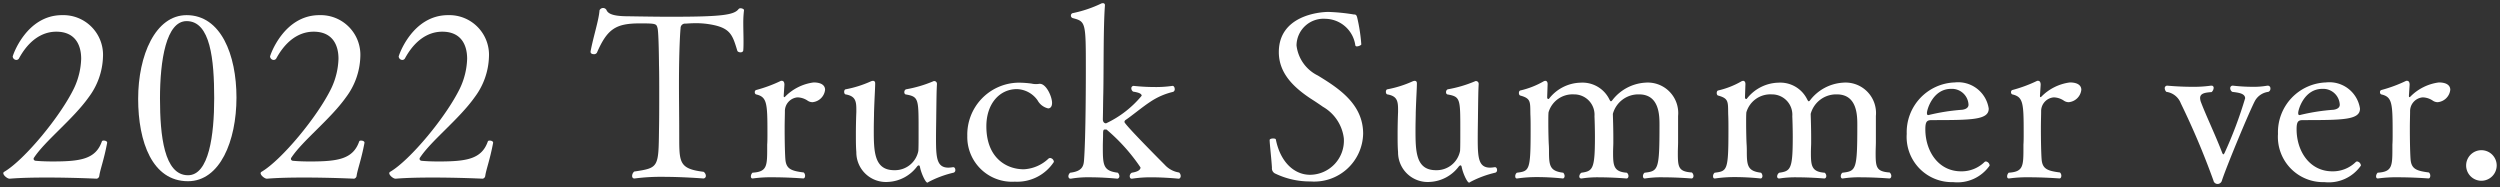
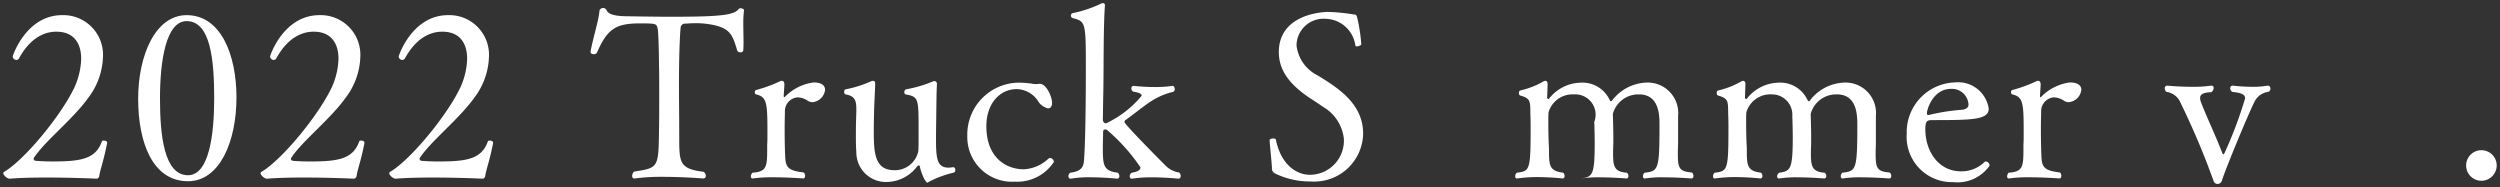
<svg xmlns="http://www.w3.org/2000/svg" viewBox="0 0 187 14">
  <rect x="0" y="0" width="187" height="14" fill="#333333" stroke="none" />
  <defs>
    <style>.cls-1{fill:#fff;}.cls-2{fill:none;}</style>
  </defs>
  <g id="文字">
    <path class="cls-1" d="M7.429,13.142a.249.249,0,0,1-.189.224S5.453,13.28,3.512,13.28c-.962,0-1.959.017-2.783.086H.711c-.154,0-.464-.241-.464-.413a.125.125,0,0,1,.069-.103c1.494-.876,4.192-4.123,5.223-6.254A5.512,5.512,0,0,0,6.072,4.397c0-1.1-.499-2.027-1.857-2.027-.464,0-1.752.103-2.783,1.976a.229.229,0,0,1-.206.138.279.279,0,0,1-.275-.258c0-.069,1.014-3.093,3.693-3.093a2.969,2.969,0,0,1,3.059,3.127A5.294,5.294,0,0,1,6.639,7.266C5.471,8.915,3.392,10.514,2.55,11.785a.126.126,0,0,0-.034.103c0,.068.051.12.137.137.378.035.791.052,1.289.052,2.079,0,3.213-.172,3.677-1.495.018-.051.068-.068.138-.068.12,0,.258.051.258.154v.018C7.772,11.974,7.498,12.661,7.429,13.142Z" />
    <path class="cls-1" d="M14.062,13.555c-2.663,0-3.728-2.921-3.728-6.168s1.289-6.254,3.626-6.254c2.56,0,3.728,2.956,3.728,6.168C17.688,10.548,16.451,13.555,14.062,13.555ZM13.96,1.579c-1.529,0-1.993,2.921-1.993,5.79,0,2.767.309,5.739,2.096,5.739,1.563,0,1.959-2.99,1.959-5.756C16.021,4.466,15.746,1.579,13.96,1.579Z" />
    <path class="cls-1" d="M26.676,13.142a.249.249,0,0,1-.189.224S24.7,13.28,22.759,13.28c-.962,0-1.959.017-2.783.086H19.958c-.154,0-.464-.241-.464-.413a.125.125,0,0,1,.069-.103c1.494-.876,4.192-4.123,5.223-6.254a5.51,5.51,0,0,0,.533-2.199c0-1.1-.499-2.027-1.856-2.027-.464,0-1.752.103-2.783,1.976a.231.231,0,0,1-.206.138.279.279,0,0,1-.274-.258c0-.069,1.014-3.093,3.693-3.093a2.969,2.969,0,0,1,3.059,3.127,5.294,5.294,0,0,1-1.065,3.007c-1.168,1.649-3.247,3.248-4.089,4.519a.126.126,0,0,0-.034.103c0,.068.051.12.137.137.378.035.791.052,1.289.052,2.079,0,3.213-.172,3.677-1.495.018-.051.068-.068.138-.068.12,0,.258.051.258.154v.018C27.02,11.974,26.745,12.661,26.676,13.142Z" />
    <path class="cls-1" d="M36.299,13.142a.249.249,0,0,1-.188.224s-1.787-.086-3.729-.086c-.962,0-1.959.017-2.783.086h-.018c-.154,0-.464-.241-.464-.413a.125.125,0,0,1,.069-.103c1.494-.876,4.192-4.123,5.223-6.254a5.51,5.51,0,0,0,.533-2.199c0-1.1-.499-2.027-1.857-2.027-.464,0-1.752.103-2.783,1.976a.23.23,0,0,1-.206.138.279.279,0,0,1-.274-.258c0-.069,1.014-3.093,3.693-3.093a2.969,2.969,0,0,1,3.059,3.127,5.294,5.294,0,0,1-1.065,3.007c-1.168,1.649-3.247,3.248-4.089,4.519a.126.126,0,0,0-.034.103c0,.068.051.12.137.137.378.035.791.052,1.289.052,2.079,0,3.213-.172,3.677-1.495.018-.051.068-.068.138-.068.12,0,.258.051.258.154v.018C36.643,11.974,36.368,12.661,36.299,13.142Z" />
    <path class="cls-1" d="M55.598,1.751c0,.43.017.893.017,1.323,0,.24,0,.464-.017.67,0,.12-.104.172-.207.172s-.223-.052-.24-.121c-.378-1.237-.516-1.77-2.285-2.01a6.74,6.74,0,0,0-.773-.051c-.309,0-.584.017-.807.034a.333.333,0,0,0-.378.344c-.018.12-.121,1.478-.121,4.175,0,1.117.018,2.508.018,3.453.018,2.32-.154,2.87,1.821,3.11a.383.383,0,0,1,.172.292.19.19,0,0,1-.206.206s-1.513-.121-3.024-.121a14.908,14.908,0,0,0-2.079.121h-.051c-.103,0-.155-.086-.155-.189a.449.449,0,0,1,.155-.327c1.82-.275,1.82-.292,1.855-3.11.017-.79.017-1.735.017-2.611s0-1.701-.017-2.251c0-.069-.018-2.354-.103-2.732-.086-.361-.12-.378-1.34-.378-1.787,0-2.423.413-3.196,2.182a.242.242,0,0,1-.24.12c-.12,0-.24-.051-.24-.172V3.847c.206-1.1.618-2.337.67-3.076a.293.293,0,0,1,.516-.034c.137.361.686.481,1.684.481,1.065.017,2.113.035,3.127.035,3.728,0,4.725-.121,5.068-.567a.187.187,0,0,1,.154-.068c.121,0,.258.068.258.137V.771A7.717,7.717,0,0,0,55.598,1.751Z" />
    <path class="cls-1" d="M61.716,6.716a1.043,1.043,0,0,1-.945.928.661.661,0,0,1-.344-.103,1.417,1.417,0,0,0-.772-.258,1.033,1.033,0,0,0-.945,1.048c0,.258-.018.756-.018,1.254,0,1.649.052,2.302.052,2.302.052.739.412.893,1.375,1.014a.34.34,0,0,1,.102.24c0,.121-.052.206-.138.206,0,0-1.134-.086-2.25-.086a9.982,9.982,0,0,0-1.513.086h-.034c-.086,0-.12-.069-.12-.155a.393.393,0,0,1,.12-.275c1.1-.069,1.1-.498,1.1-1.907v-.189c.018-.241.018-.55.018-.876,0-2.251-.034-2.697-.859-2.886a.171.171,0,0,1-.086-.172.15.15,0,0,1,.103-.155,10.455,10.455,0,0,0,1.855-.687h.068c.12,0,.189.103.189.292l-.052.808V7.18c0,.069.018.086.052.086.017,0,.034-.017.051-.034a3.648,3.648,0,0,1,2.131-1.065C61.492,6.167,61.716,6.424,61.716,6.716Z" />
    <path class="cls-1" d="M69.466,13.606c-.052.035-.068.052-.102.052-.138,0-.464-.705-.55-1.168-.018-.086-.052-.12-.086-.12s-.069.017-.121.069a2.882,2.882,0,0,1-2.164,1.168,2.217,2.217,0,0,1-2.389-2.233c-.034-.395-.034-.876-.034-1.34,0-.636.017-1.254.034-1.649V8.16c0-.636-.103-.98-.808-1.1-.068-.017-.102-.103-.102-.189s.034-.172.102-.189a8.294,8.294,0,0,0,1.907-.602.539.539,0,0,1,.138-.034c.103,0,.172.051.172.189,0,.378-.052,1.065-.086,2.199,0,.258-.018.756-.018,1.272,0,1.615.018,3.024,1.529,3.024a1.782,1.782,0,0,0,1.804-1.443c.018-.223.018-.876.018-1.598,0-2.32,0-2.457-.98-2.629a.171.171,0,0,1-.086-.172.219.219,0,0,1,.12-.206,9.344,9.344,0,0,0,2.045-.602.104.104,0,0,1,.068-.017.203.203,0,0,1,.206.224v.034c-.034.55-.034,1.117-.051,2.302,0,.292-.018,1.065-.018,1.804,0,1.392.068,2.113.928,2.113a2.51,2.51,0,0,0,.344-.035h.018c.102,0,.154.104.154.207a.188.188,0,0,1-.138.206A7.736,7.736,0,0,0,69.466,13.606Z" />
    <path class="cls-1" d="M75.911,13.589a3.347,3.347,0,0,1-3.557-3.419,3.886,3.886,0,0,1,3.797-3.986,7.394,7.394,0,0,1,1.014.069,1.285,1.285,0,0,0,.326.035,1.114,1.114,0,0,0,.241-.018h.051c.481,0,.911.962.911,1.426,0,.309-.154.412-.292.412a1.208,1.208,0,0,1-.791-.601,1.961,1.961,0,0,0-1.546-.842c-1.289,0-2.285,1.082-2.285,2.783,0,2.371,1.512,3.213,2.783,3.213h.034a2.889,2.889,0,0,0,1.805-.773.209.209,0,0,1,.154-.069.313.313,0,0,1,.275.292A3.281,3.281,0,0,1,75.911,13.589Z" />
    <path class="cls-1" d="M88.317,13.16c0,.12-.069.206-.155.206,0,0-1.014-.103-2.044-.103a9.175,9.175,0,0,0-1.443.103h-.034c-.086,0-.138-.086-.138-.189a.304.304,0,0,1,.154-.258c.206-.034.653-.12.653-.395A13.763,13.763,0,0,0,82.768,9.689H82.63c-.103,0-.12.103-.12.326,0,.31-.018.636-.018.945,0,1.392.018,1.821,1.117,1.958a.358.358,0,0,1,.12.258.175.175,0,0,1-.154.189s-.997-.103-2.027-.103a7.499,7.499,0,0,0-1.443.103H80.07c-.103,0-.155-.086-.155-.189a.354.354,0,0,1,.138-.258c.894-.103.996-.498,1.031-.911.137-1.77.137-6.323.137-6.873,0-3.488-.017-3.522-.979-3.78a.194.194,0,0,1-.138-.207A.18.18,0,0,1,80.259.978,9.179,9.179,0,0,0,82.39.256a.218.218,0,0,1,.103-.017.137.137,0,0,1,.155.154V.428c-.121,1.581-.086,4.862-.121,6.546-.017.653-.017,1.289-.034,1.941,0,.224.12.31.241.31a7.706,7.706,0,0,0,2.663-2.062c0-.189-.327-.258-.636-.309a.297.297,0,0,1-.138-.241.176.176,0,0,1,.172-.189,14.96,14.96,0,0,0,1.581.086,8.531,8.531,0,0,0,1.322-.086h.018c.086,0,.154.12.154.241a.208.208,0,0,1-.12.206,5.154,5.154,0,0,0-1.701.739c-.584.378-1.494,1.134-1.872,1.375a.209.209,0,0,0-.069.138c0,.171,2.509,2.697,3.007,3.195a1.821,1.821,0,0,0,1.082.585A.359.359,0,0,1,88.317,13.16Z" />
    <path class="cls-1" d="M98.027,13.572a5.969,5.969,0,0,1-2.629-.584.423.423,0,0,1-.257-.43c-.018-.464-.172-1.838-.172-2.079,0-.086.137-.12.257-.12.103,0,.189.017.207.069.326,1.667,1.356,2.646,2.56,2.646a2.551,2.551,0,0,0,2.525-2.732,3.15,3.15,0,0,0-1.563-2.354q-.438-.309-.928-.619c-1.237-.825-2.371-1.873-2.371-3.471,0-2.731,3.025-3.006,3.712-3.006a14.426,14.426,0,0,1,1.89.189c.154,0,.206.034.258.223a12.78,12.78,0,0,1,.309,2.01c.018.052-.189.155-.326.155a.115.115,0,0,1-.12-.069,2.295,2.295,0,0,0-2.233-1.993A2.018,2.018,0,0,0,96.98,3.4a2.875,2.875,0,0,0,1.598,2.251c1.547.945,3.385,2.13,3.385,4.347A3.658,3.658,0,0,1,98.027,13.572Z" />
-     <path class="cls-1" d="M109.988,13.606c-.052.035-.068.052-.103.052-.138,0-.465-.705-.55-1.168-.018-.086-.052-.12-.086-.12s-.069.017-.121.069a2.882,2.882,0,0,1-2.164,1.168,2.217,2.217,0,0,1-2.389-2.233c-.034-.395-.034-.876-.034-1.34,0-.636.017-1.254.034-1.649V8.16c0-.636-.103-.98-.808-1.1-.068-.017-.103-.103-.103-.189s.034-.172.103-.189a8.296,8.296,0,0,0,1.907-.602.538.538,0,0,1,.138-.034c.102,0,.172.051.172.189,0,.378-.052,1.065-.086,2.199,0,.258-.018.756-.018,1.272,0,1.615.018,3.024,1.529,3.024a1.782,1.782,0,0,0,1.804-1.443c.018-.223.018-.876.018-1.598,0-2.32,0-2.457-.98-2.629a.171.171,0,0,1-.086-.172.219.219,0,0,1,.12-.206,9.345,9.345,0,0,0,2.045-.602.104.104,0,0,1,.068-.017.203.203,0,0,1,.206.224v.034c-.034.55-.034,1.117-.051,2.302,0,.292-.018,1.065-.018,1.804,0,1.392.068,2.113.928,2.113a2.511,2.511,0,0,0,.344-.035h.018c.103,0,.154.104.154.207a.188.188,0,0,1-.138.206A7.736,7.736,0,0,0,109.988,13.606Z" />
-     <path class="cls-1" d="M126.673,13.16c0,.103-.052.189-.155.189,0,0-1.065-.086-2.096-.086a8.022,8.022,0,0,0-1.374.086h-.035c-.068,0-.12-.069-.12-.172a.332.332,0,0,1,.12-.258c1.031-.12,1.117-.206,1.117-3.557,0-.705,0-2.302-1.529-2.302a1.973,1.973,0,0,0-1.959,1.46c.018.602.035,1.203.035,1.77v.396c0,.154-.018.464-.018.739,0,.979.052,1.426,1.031,1.495a.325.325,0,0,1,.12.241c0,.103-.052.189-.155.189,0,0-1.014-.086-2.01-.086a7.727,7.727,0,0,0-1.34.086h-.035a.14.14,0,0,1-.137-.155.352.352,0,0,1,.154-.275c.859-.12,1.014-.275,1.014-2.68,0-.533-.018-1.203-.034-1.546A1.52,1.52,0,0,0,117.738,7.06a1.869,1.869,0,0,0-1.907,1.34c-.017.189-.017.446-.017.739,0,.636.017,1.357.034,1.632.017.257.017.429.017.567,0,1.065.069,1.46,1.065,1.581a.375.375,0,0,1,.103.241c0,.103-.052.189-.138.189a19.239,19.239,0,0,0-1.925-.103,10.14,10.14,0,0,0-1.478.103H113.46c-.086,0-.12-.069-.12-.172a.332.332,0,0,1,.12-.258c.945-.12,1.031-.155,1.031-3.213,0-.378,0-.808-.018-1.151-.017-.945.052-1.186-.756-1.409-.068-.017-.103-.103-.103-.189s.034-.172.103-.189a6.311,6.311,0,0,0,1.753-.688.319.319,0,0,1,.12-.034c.103,0,.172.086.172.241l-.034.996c0,.069.034.121.086.121a.062.062,0,0,0,.051-.017,3.076,3.076,0,0,1,2.371-1.203,2.236,2.236,0,0,1,2.147,1.254c.052.086.069.138.121.138.017,0,.051-.018.102-.086a3.365,3.365,0,0,1,2.441-1.306,2.279,2.279,0,0,1,2.474,2.492v1.941c0,.223-.018.55-.018.842,0,1.048.052,1.375,1.049,1.443A.357.357,0,0,1,126.673,13.16Z" />
+     <path class="cls-1" d="M126.673,13.16c0,.103-.052.189-.155.189,0,0-1.065-.086-2.096-.086a8.022,8.022,0,0,0-1.374.086h-.035c-.068,0-.12-.069-.12-.172a.332.332,0,0,1,.12-.258c1.031-.12,1.117-.206,1.117-3.557,0-.705,0-2.302-1.529-2.302a1.973,1.973,0,0,0-1.959,1.46c.018.602.035,1.203.035,1.77v.396c0,.154-.018.464-.018.739,0,.979.052,1.426,1.031,1.495a.325.325,0,0,1,.12.241c0,.103-.052.189-.155.189,0,0-1.014-.086-2.01-.086a7.727,7.727,0,0,0-1.34.086h-.035c.859-.12,1.014-.275,1.014-2.68,0-.533-.018-1.203-.034-1.546A1.52,1.52,0,0,0,117.738,7.06a1.869,1.869,0,0,0-1.907,1.34c-.017.189-.017.446-.017.739,0,.636.017,1.357.034,1.632.017.257.017.429.017.567,0,1.065.069,1.46,1.065,1.581a.375.375,0,0,1,.103.241c0,.103-.052.189-.138.189a19.239,19.239,0,0,0-1.925-.103,10.14,10.14,0,0,0-1.478.103H113.46c-.086,0-.12-.069-.12-.172a.332.332,0,0,1,.12-.258c.945-.12,1.031-.155,1.031-3.213,0-.378,0-.808-.018-1.151-.017-.945.052-1.186-.756-1.409-.068-.017-.103-.103-.103-.189s.034-.172.103-.189a6.311,6.311,0,0,0,1.753-.688.319.319,0,0,1,.12-.034c.103,0,.172.086.172.241l-.034.996c0,.069.034.121.086.121a.062.062,0,0,0,.051-.017,3.076,3.076,0,0,1,2.371-1.203,2.236,2.236,0,0,1,2.147,1.254c.052.086.069.138.121.138.017,0,.051-.018.102-.086a3.365,3.365,0,0,1,2.441-1.306,2.279,2.279,0,0,1,2.474,2.492v1.941c0,.223-.018.55-.018.842,0,1.048.052,1.375,1.049,1.443A.357.357,0,0,1,126.673,13.16Z" />
    <path class="cls-1" d="M141.47,13.16c0,.103-.052.189-.155.189,0,0-1.065-.086-2.096-.086a8.024,8.024,0,0,0-1.374.086H137.81c-.068,0-.12-.069-.12-.172a.332.332,0,0,1,.12-.258c1.031-.12,1.117-.206,1.117-3.557,0-.705,0-2.302-1.529-2.302a1.973,1.973,0,0,0-1.959,1.46c.018.602.035,1.203.035,1.77v.396c0,.154-.018.464-.018.739,0,.979.052,1.426,1.031,1.495a.325.325,0,0,1,.12.241c0,.103-.052.189-.155.189,0,0-1.014-.086-2.01-.086a7.729,7.729,0,0,0-1.34.086h-.035a.14.14,0,0,1-.137-.155.352.352,0,0,1,.154-.275c.859-.12,1.014-.275,1.014-2.68,0-.533-.018-1.203-.034-1.546A1.52,1.52,0,0,0,132.535,7.06a1.87,1.87,0,0,0-1.907,1.34c-.017.189-.017.446-.017.739,0,.636.017,1.357.034,1.632.017.257.017.429.017.567,0,1.065.069,1.46,1.065,1.581a.374.374,0,0,1,.104.241c0,.103-.052.189-.138.189a19.241,19.241,0,0,0-1.925-.103,10.14,10.14,0,0,0-1.478.103h-.034c-.086,0-.12-.069-.12-.172a.332.332,0,0,1,.12-.258c.945-.12,1.031-.155,1.031-3.213,0-.378,0-.808-.018-1.151-.017-.945.052-1.186-.756-1.409-.068-.017-.102-.103-.102-.189s.034-.172.102-.189a6.312,6.312,0,0,0,1.753-.688.319.319,0,0,1,.12-.034c.102,0,.172.086.172.241l-.034.996c0,.069.034.121.086.121a.062.062,0,0,0,.051-.017,3.076,3.076,0,0,1,2.371-1.203,2.236,2.236,0,0,1,2.147,1.254c.052.086.069.138.121.138.017,0,.051-.018.102-.086a3.365,3.365,0,0,1,2.44-1.306,2.28,2.28,0,0,1,2.474,2.492v1.941c0,.223-.018.55-.018.842,0,1.048.052,1.375,1.049,1.443A.358.358,0,0,1,141.47,13.16Z" />
    <path class="cls-1" d="M146.094,13.623a3.384,3.384,0,0,1-3.471-3.608,3.724,3.724,0,0,1,3.591-3.849,2.313,2.313,0,0,1,2.543,1.959c0,.842-1.237.859-4.261.859-.361,0-.481.103-.481.688,0,1.598.945,3.144,2.681,3.144a2.45,2.45,0,0,0,1.735-.688.155.155,0,0,1,.12-.051.331.331,0,0,1,.274.309A2.934,2.934,0,0,1,146.094,13.623Zm-.154-6.976c-1.357,0-1.805,1.546-1.805,1.804,0,.086.018.155.086.155h.035a15.053,15.053,0,0,1,2.508-.395c.172-.018.481-.103.481-.378A1.243,1.243,0,0,0,145.94,6.647Z" />
    <path class="cls-1" d="M155.683,6.716a1.043,1.043,0,0,1-.945.928.661.661,0,0,1-.344-.103,1.417,1.417,0,0,0-.772-.258,1.033,1.033,0,0,0-.945,1.048c0,.258-.018.756-.018,1.254,0,1.649.052,2.302.052,2.302.052.739.412.893,1.375,1.014a.34.34,0,0,1,.102.24c0,.121-.052.206-.138.206,0,0-1.134-.086-2.25-.086a9.982,9.982,0,0,0-1.513.086h-.034c-.086,0-.12-.069-.12-.155a.393.393,0,0,1,.12-.275c1.1-.069,1.1-.498,1.1-1.907v-.189c.018-.241.018-.55.018-.876,0-2.251-.034-2.697-.859-2.886a.171.171,0,0,1-.086-.172.15.15,0,0,1,.103-.155,10.455,10.455,0,0,0,1.855-.687h.068c.12,0,.19.103.19.292l-.052.808V7.18c0,.069.018.086.052.086.017,0,.034-.017.051-.034a3.648,3.648,0,0,1,2.131-1.065C155.459,6.167,155.683,6.424,155.683,6.716Z" />
    <path class="cls-1" d="M168.692,7.507c-.361.636-2.148,4.931-2.492,5.996a.34.34,0,0,1-.326.258.318.318,0,0,1-.309-.258,57.78,57.78,0,0,0-2.44-5.773,1.349,1.349,0,0,0-1.082-.859.397.397,0,0,1-.12-.258.185.185,0,0,1,.188-.206s.894.086,1.855.086a9.246,9.246,0,0,0,1.409-.086h.034a.154.154,0,0,1,.172.172.449.449,0,0,1-.154.309c-.43.035-.859.069-.859.447a.951.951,0,0,0,.052.275c.395,1.048,1.1,2.508,1.598,3.814.034.086.068.12.086.12.034,0,.052-.034.086-.086a30.947,30.947,0,0,0,1.546-4.106c0-.395-.6-.429-.962-.481a.332.332,0,0,1-.154-.275.185.185,0,0,1,.206-.189,13.253,13.253,0,0,0,1.46.086,5.878,5.878,0,0,0,1.117-.086h.034a.195.195,0,0,1,.19.206.252.252,0,0,1-.155.258A1.337,1.337,0,0,0,168.692,7.507Z" />
-     <path class="cls-1" d="M173.864,13.623a3.384,3.384,0,0,1-3.471-3.608,3.724,3.724,0,0,1,3.591-3.849,2.313,2.313,0,0,1,2.543,1.959c0,.842-1.237.859-4.261.859-.361,0-.481.103-.481.688,0,1.598.945,3.144,2.681,3.144a2.45,2.45,0,0,0,1.735-.688.155.155,0,0,1,.12-.051.332.332,0,0,1,.275.309A2.937,2.937,0,0,1,173.864,13.623Zm-.154-6.976c-1.357,0-1.805,1.546-1.805,1.804,0,.086.018.155.086.155h.035a15.054,15.054,0,0,1,2.508-.395c.172-.018.481-.103.481-.378A1.243,1.243,0,0,0,173.71,6.647Z" />
-     <path class="cls-1" d="M183.281,6.716a1.043,1.043,0,0,1-.945.928.661.661,0,0,1-.344-.103,1.417,1.417,0,0,0-.772-.258,1.033,1.033,0,0,0-.945,1.048c0,.258-.018.756-.018,1.254,0,1.649.052,2.302.052,2.302.052.739.412.893,1.375,1.014a.339.339,0,0,1,.102.24c0,.121-.052.206-.138.206,0,0-1.134-.086-2.25-.086a9.982,9.982,0,0,0-1.513.086h-.034c-.086,0-.12-.069-.12-.155a.393.393,0,0,1,.12-.275c1.1-.069,1.1-.498,1.1-1.907v-.189c.018-.241.018-.55.018-.876,0-2.251-.034-2.697-.859-2.886a.171.171,0,0,1-.086-.172.15.15,0,0,1,.104-.155,10.454,10.454,0,0,0,1.855-.687h.068c.12,0,.189.103.189.292l-.052.808V7.18c0,.069.018.086.052.086.017,0,.034-.017.052-.034a3.643,3.643,0,0,1,2.13-1.065C183.058,6.167,183.281,6.424,183.281,6.716Z" />
    <path class="cls-1" d="M185.602,13.521a1.143,1.143,0,1,1,1.151-1.151A1.148,1.148,0,0,1,185.602,13.521Z" />
    <rect class="cls-2" width="187" height="14" />
  </g>
</svg>